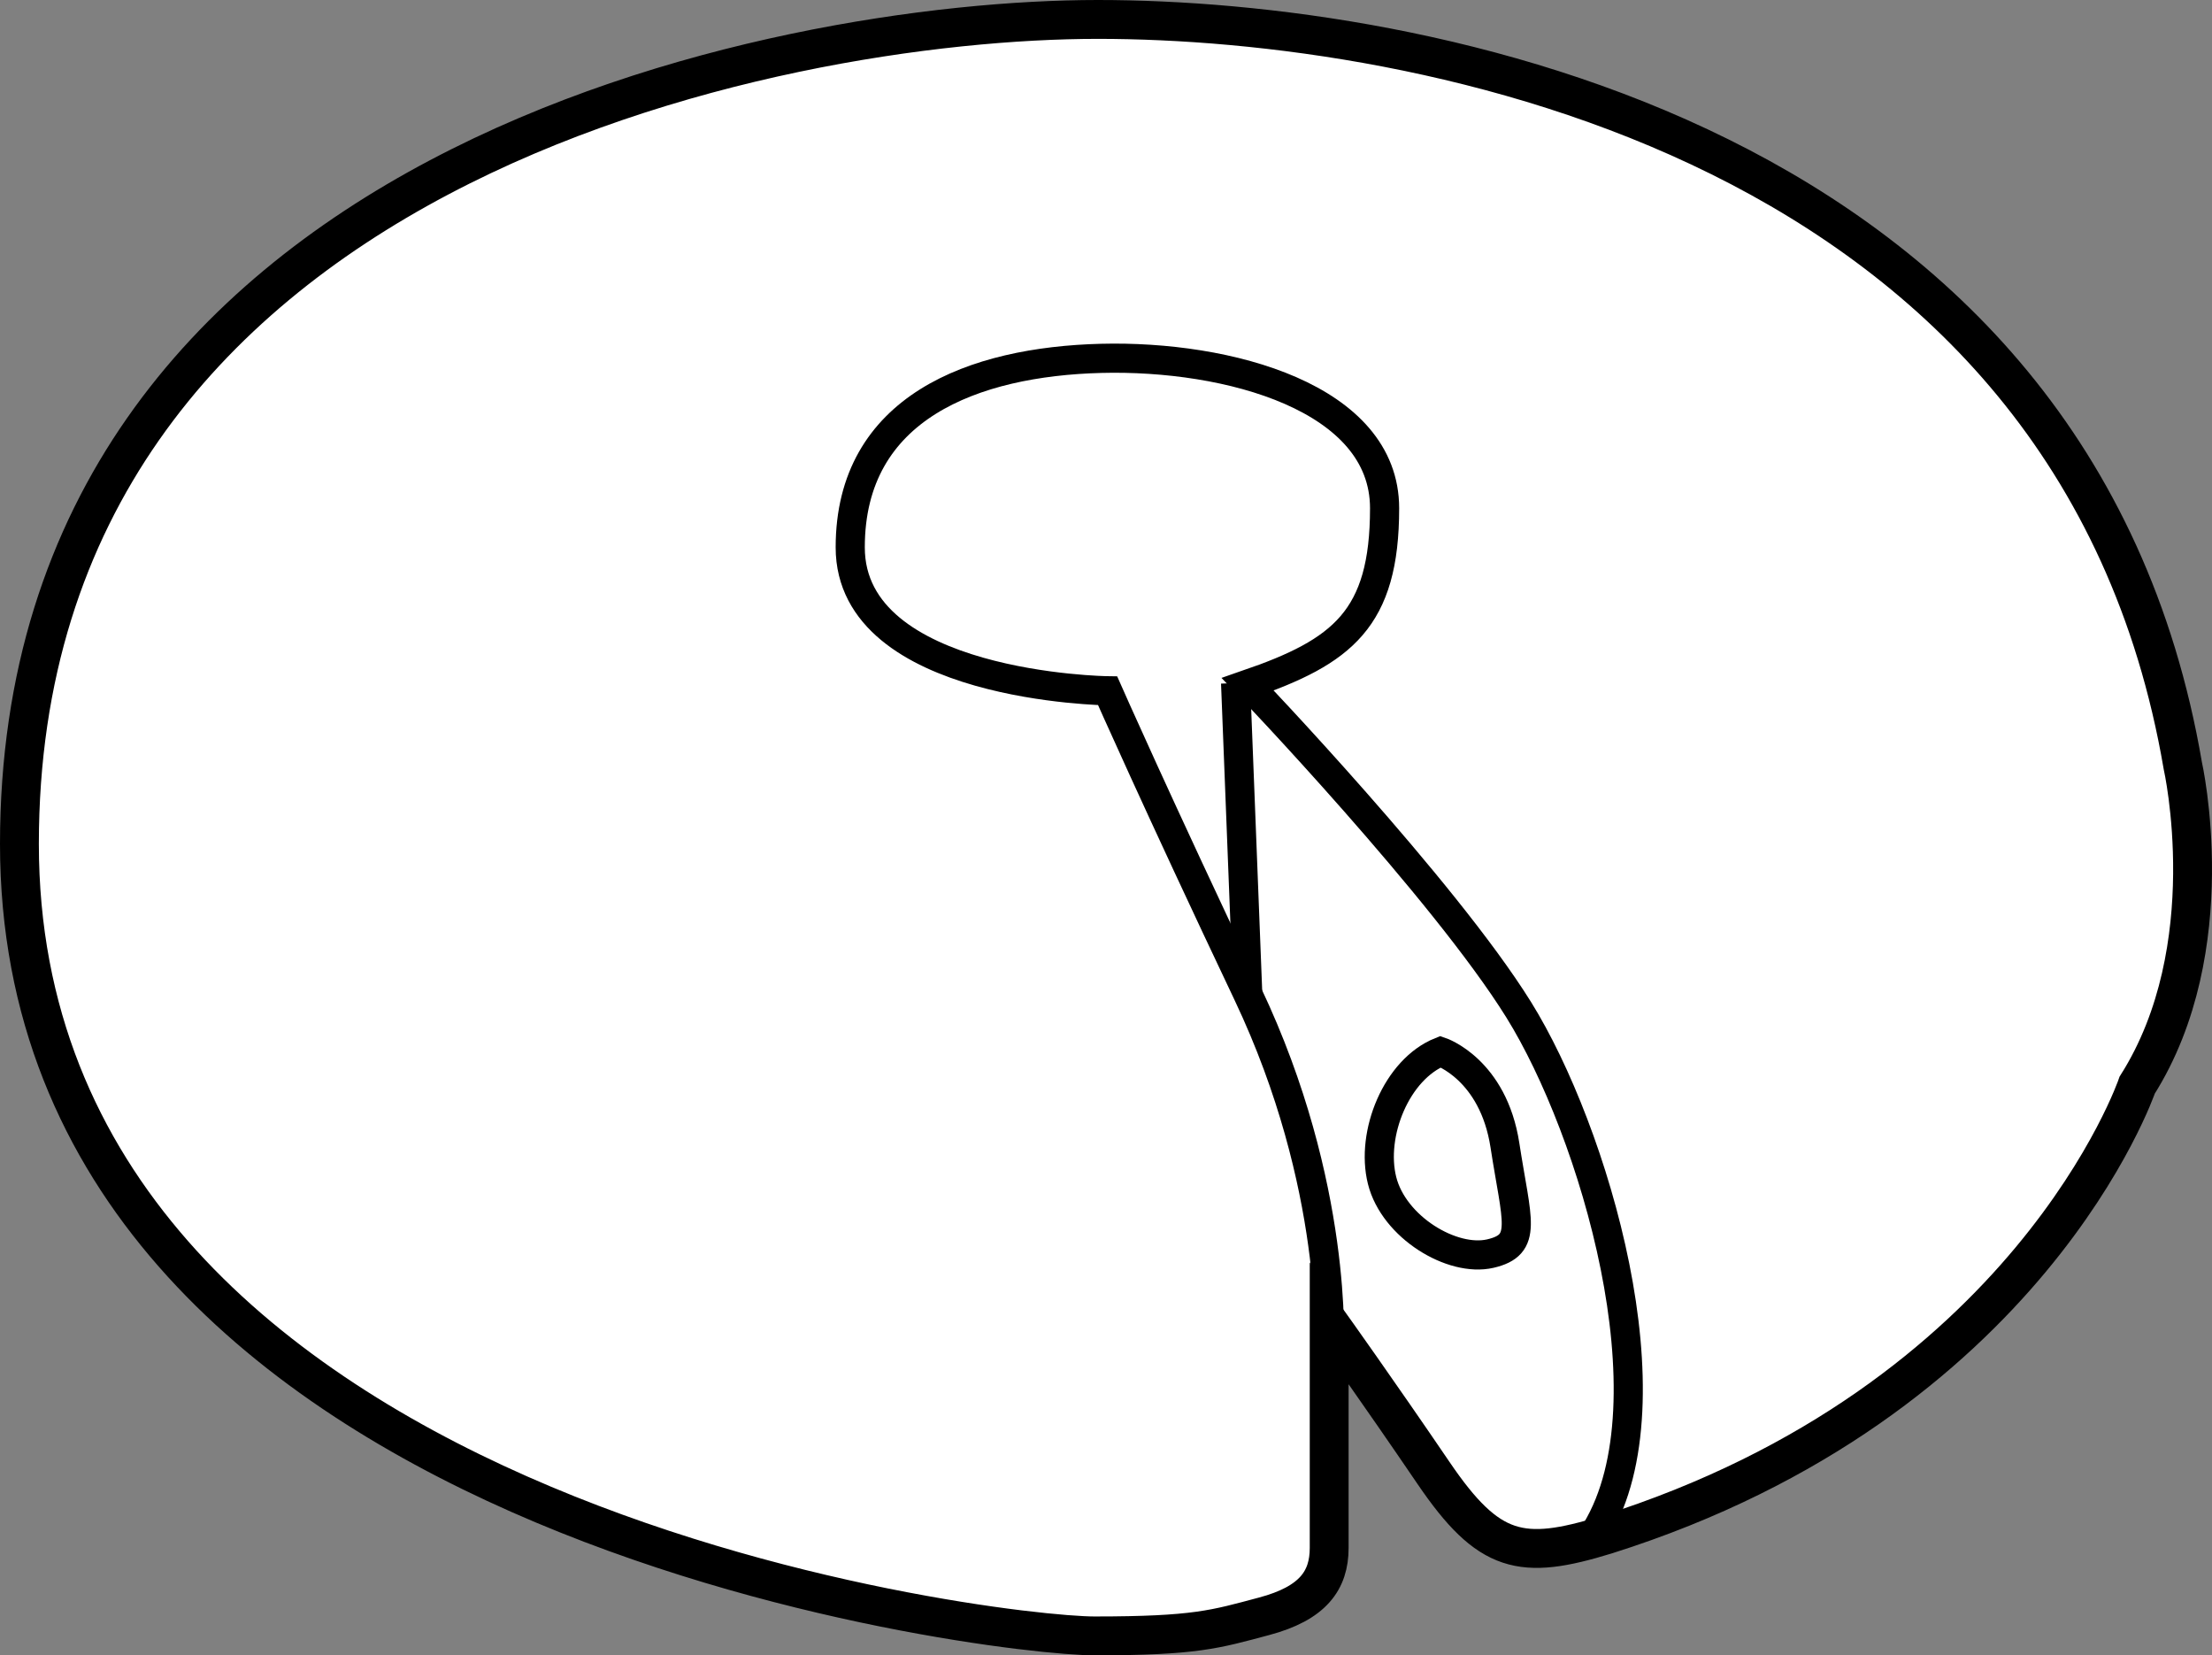
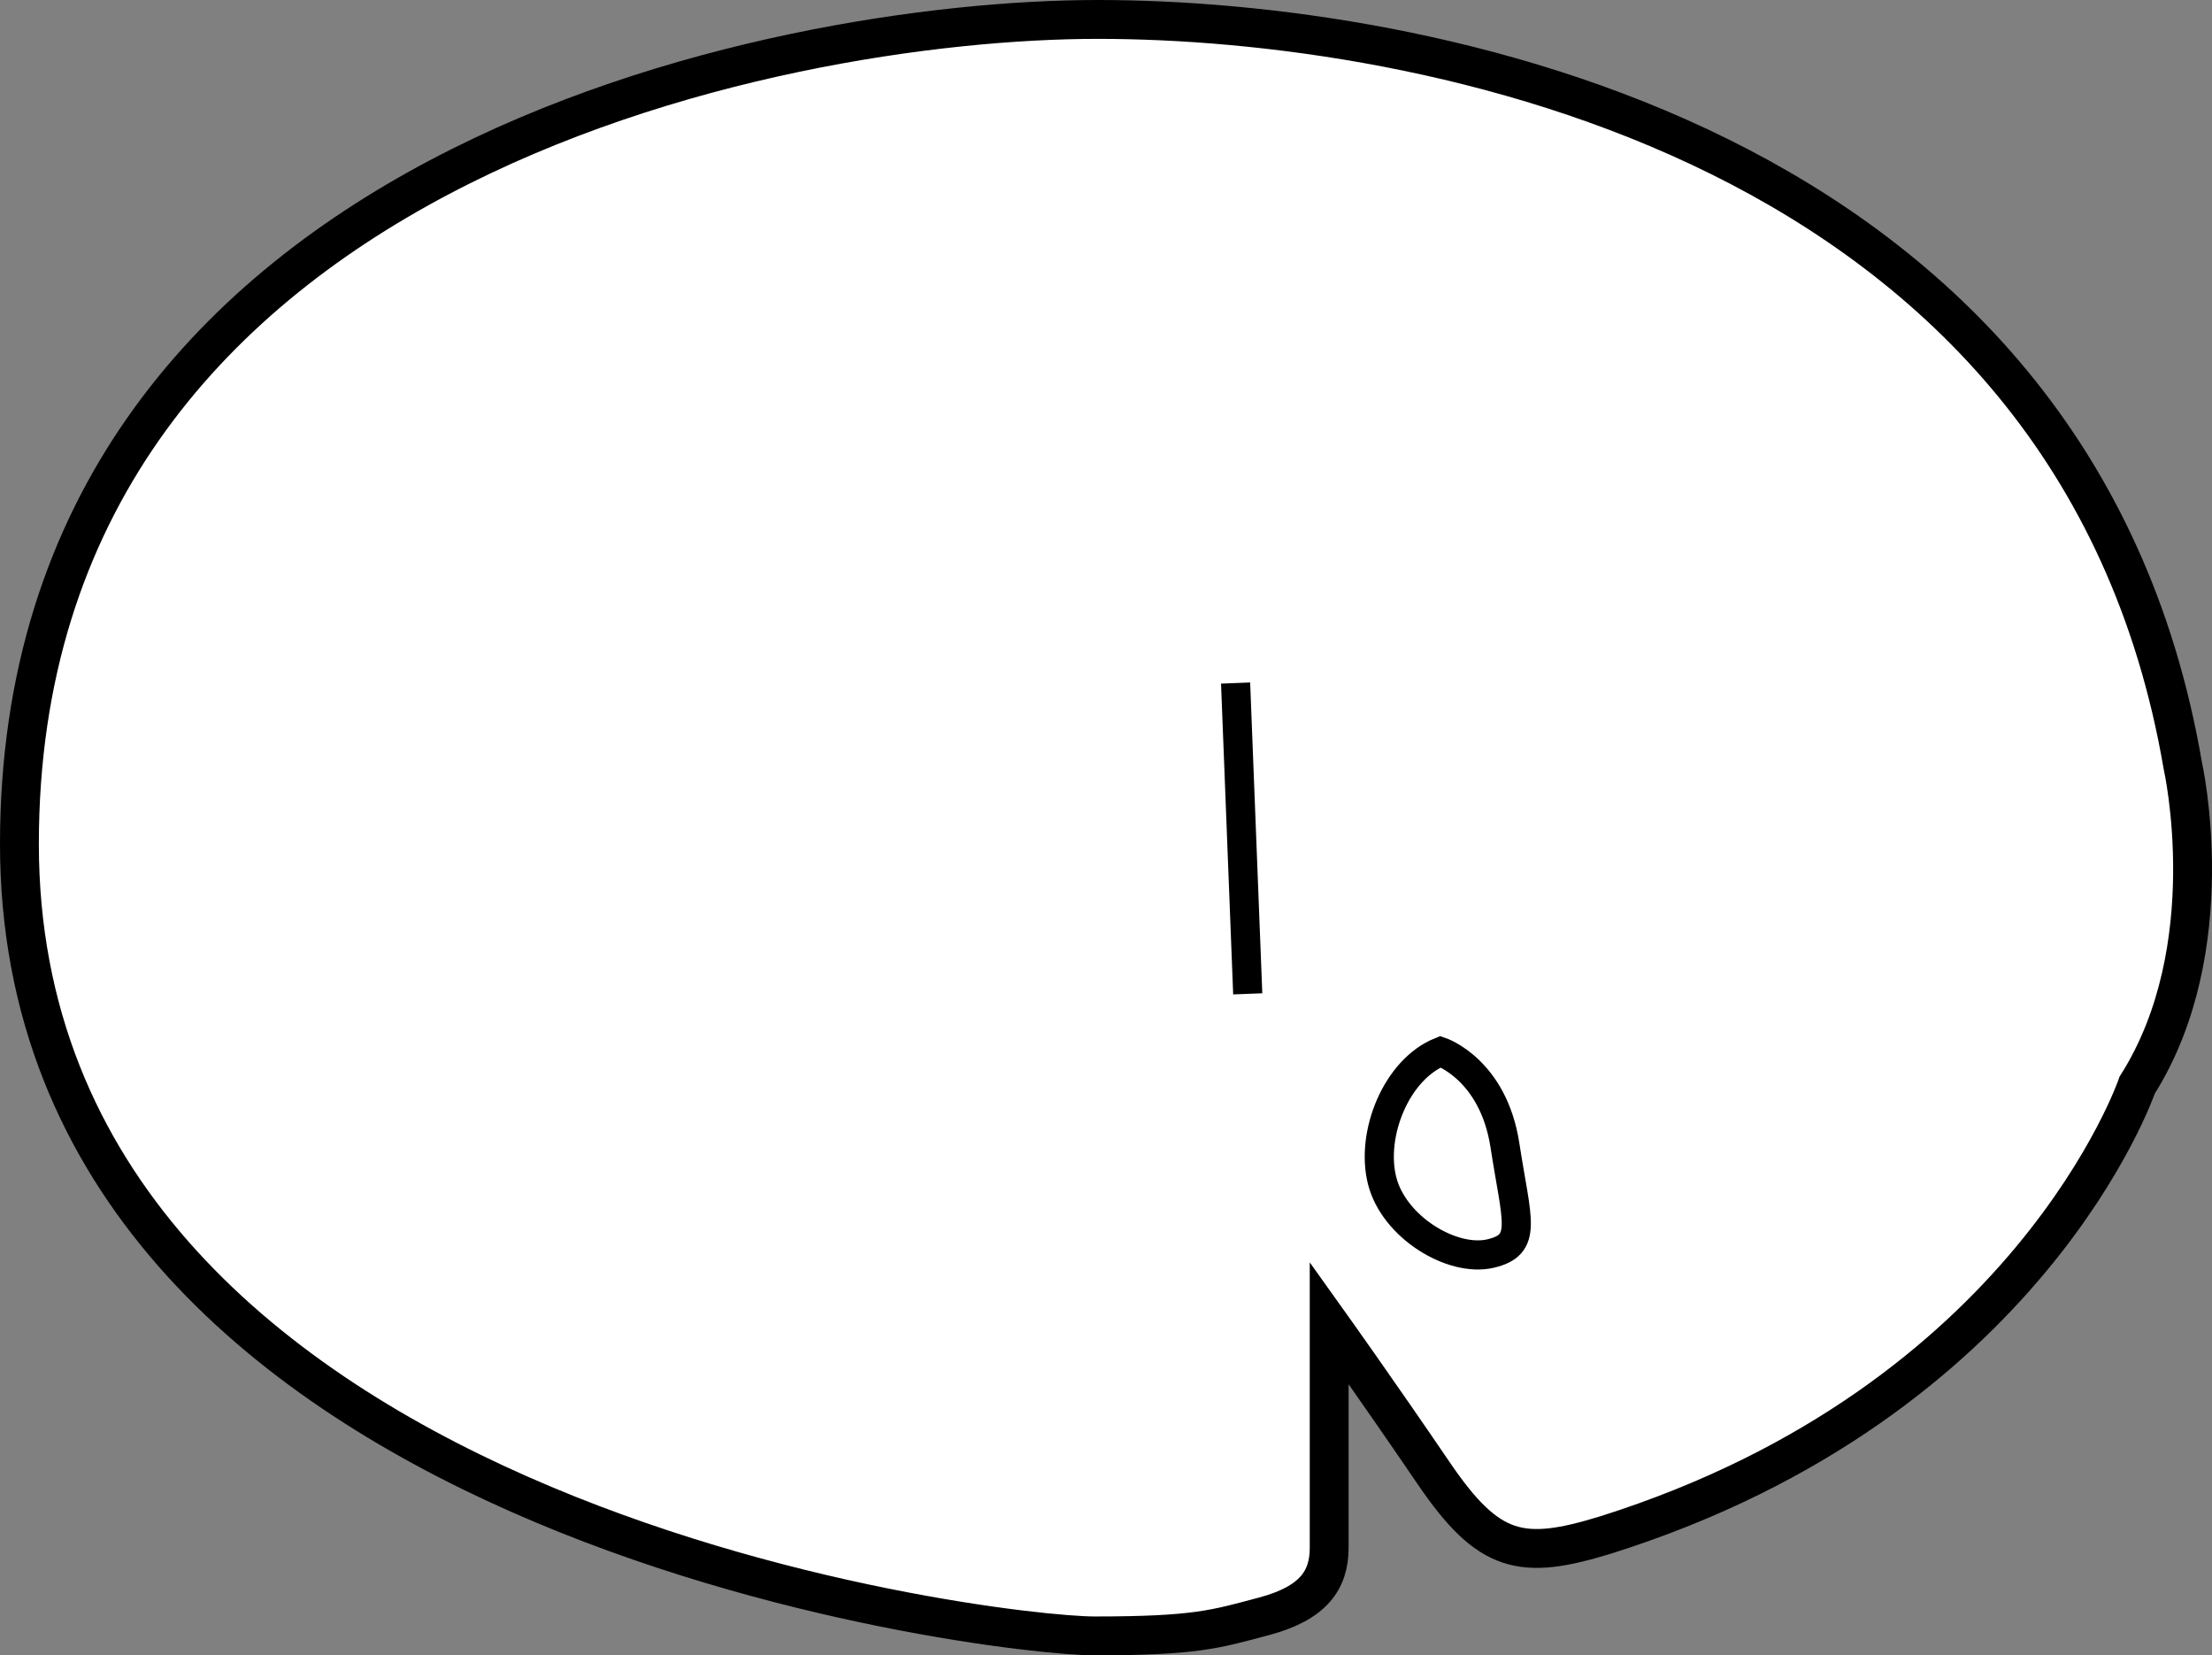
<svg xmlns="http://www.w3.org/2000/svg" version="1.1" id="image" x="0px" y="0px" width="45.547px" height="34.075px" viewBox="0 0 45.547 34.075" enable-background="new 0 0 45.547 34.075" xml:space="preserve">
  <rect x="0" y="0" width="45.547" height="34.075" fill="#808080" stroke="none" />
  <path fill="#FFFFFF" stroke="#000000" stroke-width="0.8" stroke-miterlimit="10" d="M27.369,27.235c0,0,0,3.958,0,4.629  s-0.335,1.141-1.342,1.409s-1.409,0.403-3.489,0.403S0.4,31.327,0.4,17.373S16.031,0.4,22.606,0.4  s20.126,2.415,22.34,15.363c0,0,0.848,3.751-0.939,6.574c0,0-2.214,6.507-10.935,9.258  c-1.744,0.537-2.415,0.403-3.556-1.275C28.375,28.643,27.369,27.235,27.369,27.235z" />
-   <path fill="none" stroke="#000000" stroke-width="0.6" stroke-miterlimit="10" d="M27.369,27.771c0,0,0.201-3.354-1.677-7.312  s-2.885-6.239-2.885-6.239s-5.3-0.067-5.3-2.952s2.549-3.824,5.166-3.891s5.837,0.805,5.837,3.086  s-0.872,2.952-2.818,3.623c0,0,4.038,4.221,5.581,6.703S34.48,28.818,32.87,31.502" />
  <line fill="none" stroke="#000000" stroke-width="0.6" stroke-miterlimit="10" x1="25.442" y1="14.061" x2="25.692" y2="20.459" />
  <path fill="none" stroke="#000000" stroke-width="0.6" stroke-miterlimit="10" d="M29.663,21.649c0,0,1.084,0.361,1.325,1.928  c0.241,1.566,0.482,2.048-0.301,2.229s-1.988-0.542-2.229-1.506C28.217,23.336,28.759,22.011,29.663,21.649z" />
</svg>